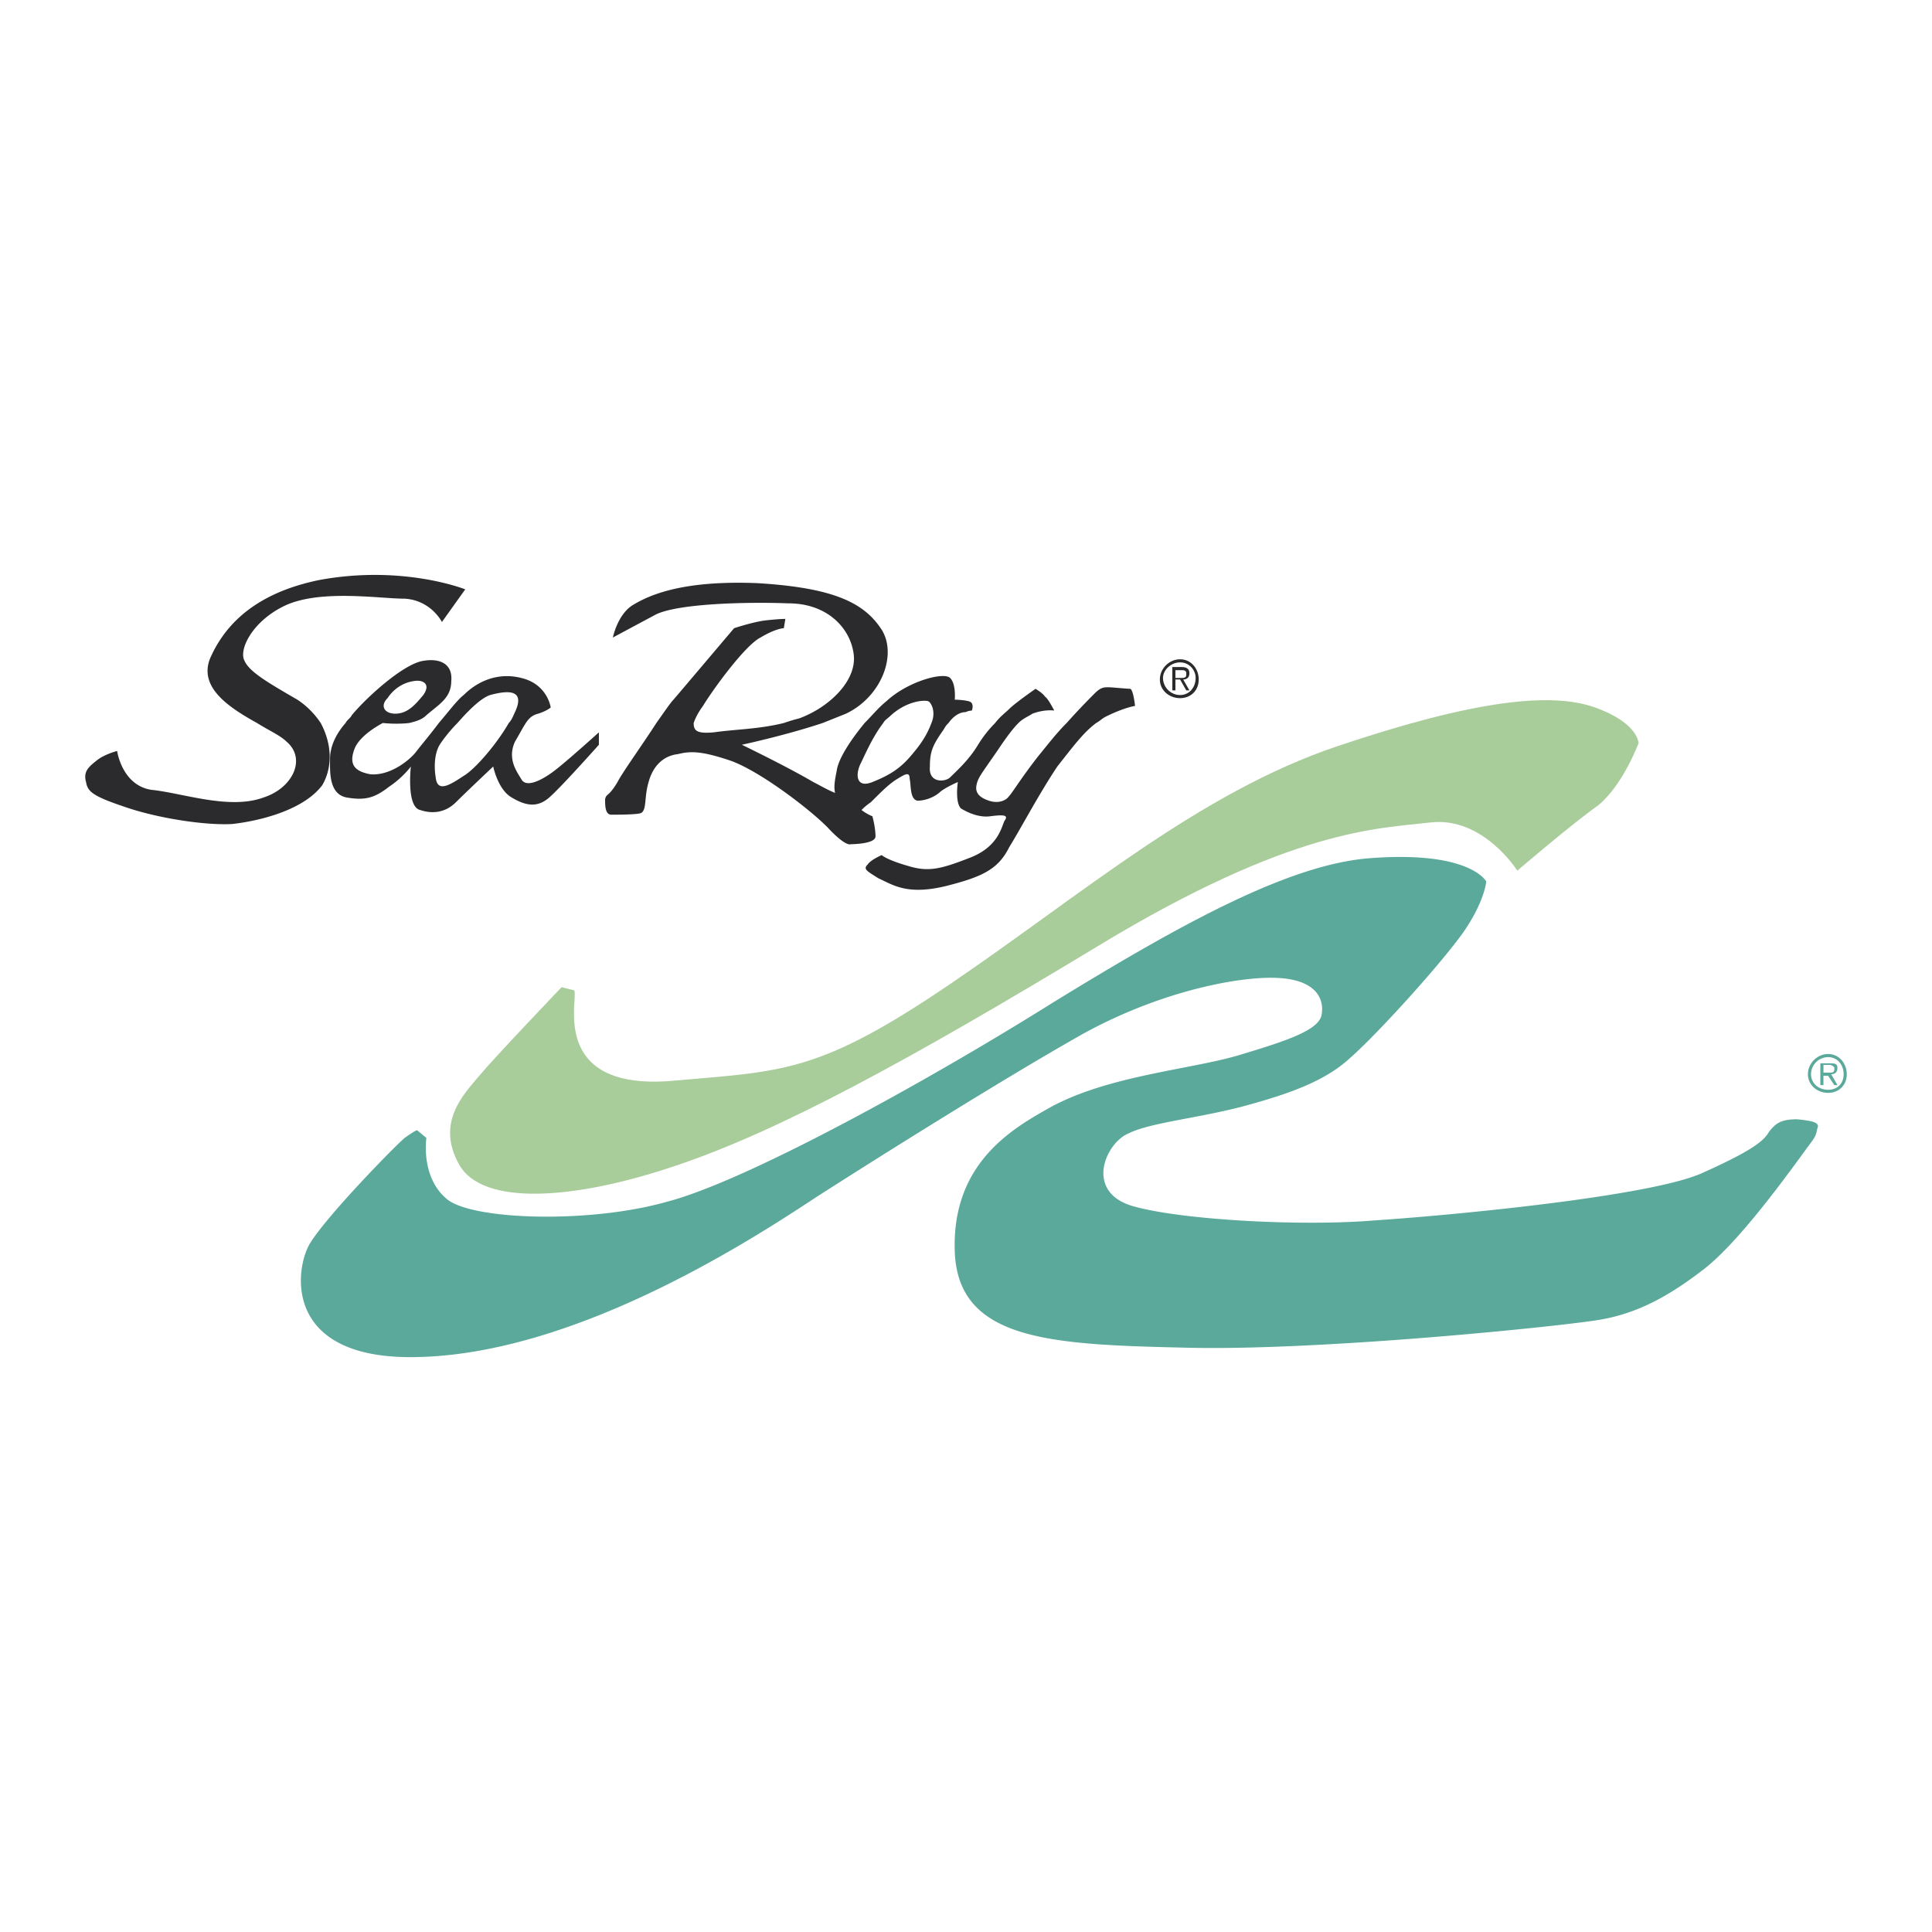
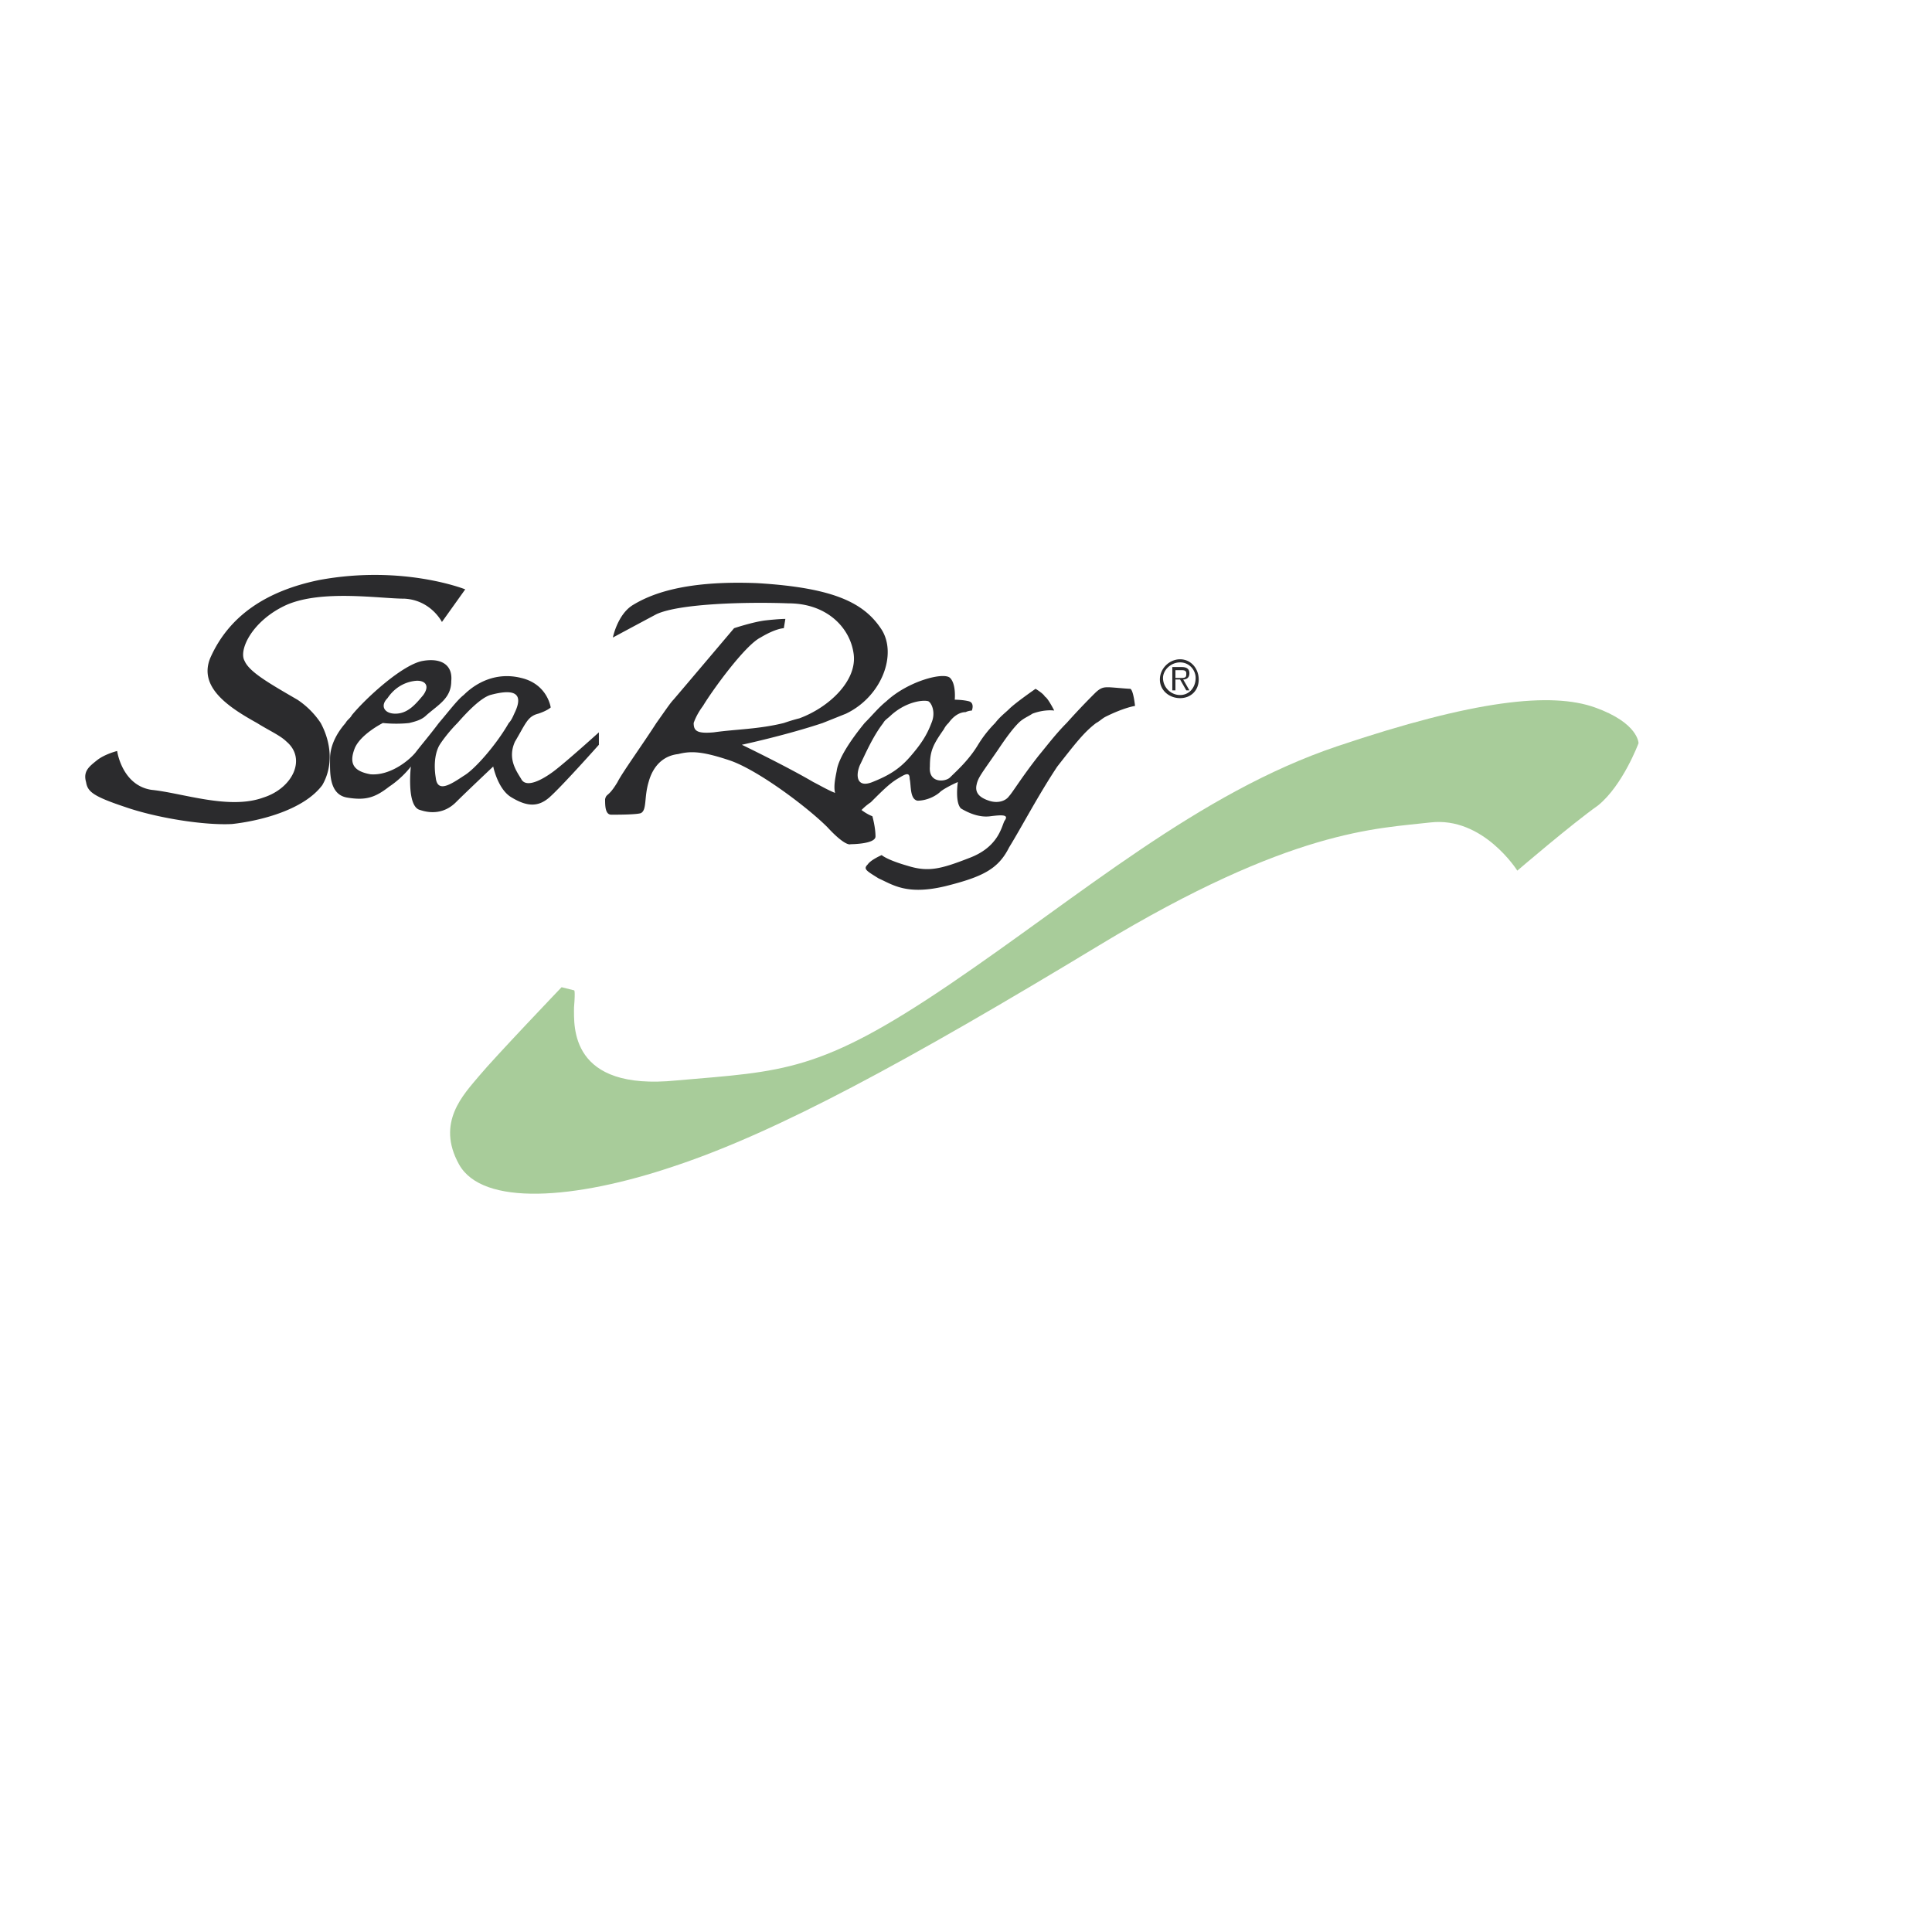
<svg xmlns="http://www.w3.org/2000/svg" viewBox="0 0 192.756 192.756" height="2500" width="2500">
  <g clip-rule="evenodd" fill-rule="evenodd">
-     <path d="M0 0h192.756v192.756H0V0z" fill-opacity="0" fill="#fff" />
    <path fill="#a8cc9a" d="M57.27 100.508c0 1.859-.465 8.373 10.233 7.287 10.698-.93 14.264-.775 27.288-9.613 13.023-8.837 24.807-19.071 38.605-23.722 13.801-4.651 21.396-5.426 25.738-3.876 4.342 1.551 4.342 3.566 4.342 3.566s-1.551 4.186-4.031 6.202c-2.637 1.861-8.062 6.512-8.062 6.512s-3.41-5.427-8.684-4.807c-5.271.62-13.799.62-33.023 12.249-19.226 11.628-32.095 18.606-42.328 22.017-10.078 3.41-19.226 4.031-21.552-.154-2.326-4.188.465-6.979 2.016-8.838 1.551-1.861 8.217-8.838 8.217-8.838l1.241.311c0-.001.155-.158 0 1.704z" />
-     <path fill="#5aa99b" d="M180.221 114.617c-2.48 3.41-7.131 9.768-10.543 12.248-3.256 2.48-6.357 4.186-10.078 4.807-3.566.621-27.598 3.102-41.086 2.791-13.49-.311-22.948-.621-23.257-9.613-.311-8.992 6.046-12.404 9.613-14.418 5.736-3.102 13.799-3.723 18.605-5.117 4.65-1.396 8.062-2.48 8.373-4.031.309-1.551-.467-3.566-4.498-3.721-3.875-.156-11.938 1.395-19.846 5.891-7.906 4.496-20 12.094-26.047 15.971-5.892 3.875-23.722 15.658-39.847 15.969-13.333.311-12.248-8.682-10.698-11.318 1.706-2.791 8.373-9.613 9.458-10.543 1.085-.775 1.24-.775 1.24-.775l.931.775s-.62 4.031 2.171 6.201c2.791 2.016 14.264 2.326 21.861.156 7.752-2.016 25.583-11.783 38.451-19.846 12.869-7.908 23.568-13.799 31.629-14.42 10.078-.775 11.629 2.326 11.629 2.326s-.154 2.016-2.324 5.116c-2.326 3.256-8.529 10.078-11.164 12.404-2.48 2.326-5.893 3.566-10.389 4.807s-9.613 1.705-11.783 2.791c-2.326.93-4.496 5.893.465 7.287s17.055 2.016 24.188 1.395c7.133-.465 26.979-2.324 32.404-4.65 5.582-2.48 6.357-3.412 6.822-4.186.621-.775 1.086-1.242 2.791-1.242 1.551.156 2.326.311 2.016.932-.156.773-.156.773-1.087 2.013zM182.701 107.174l.621 1.086h-.311l-.619-.93h-.467v.93h-.309v-2.17h.93c.465 0 .775 0 .775.465s-.309.619-.62.619zm-.775-.93v.775h.621c.465 0 .465-.154.465-.465 0-.154-.311-.311-.465-.311h-.621v.001zm.467-1.086c1.084 0 1.859.932 1.859 2.016 0 1.086-.775 1.861-1.859 1.861-1.086 0-2.016-.775-2.016-1.861 0-1.084.93-2.016 2.016-2.016zm0 .311a1.72 1.72 0 0 0-1.707 1.705c0 .932.775 1.551 1.707 1.551.93 0 1.549-.619 1.549-1.551-.001-.93-.62-1.705-1.549-1.705z" />
-     <path fill="#2b2b2d" d="M25.641 72.134c-2.791-1.551-5.892-3.566-4.651-6.512 1.86-4.186 5.582-6.667 10.853-7.752 8.373-1.551 14.574.93 14.574.93l-2.325 3.256s-1.086-2.171-3.721-2.326c-2.481 0-8.218-.93-11.784.62-3.411 1.55-4.807 4.497-4.187 5.582.465 1.085 2.326 2.171 5.272 3.876a8.323 8.323 0 0 1 2.326 2.326c1.085 2.016 1.24 4.341.155 6.202-1.86 2.481-6.202 3.566-8.993 3.876-2.791.155-7.597-.62-10.698-1.706-3.256-1.085-3.721-1.55-3.876-2.48-.31-1.085.31-1.55 1.085-2.171.775-.62 2.016-.93 2.016-.93s.465 3.411 3.411 3.876c3.101.31 7.752 2.016 11.164.775 2.946-.93 4.341-3.876 2.326-5.582-.622-.619-1.707-1.084-2.947-1.86zm15.194 0c-1.33.147-2.521.013-2.629 0h2.629zm-2.637 0c-.066.033-2.179 1.107-2.789 2.48-.62 1.551-.155 2.326 1.55 2.636 1.861.155 3.722-1.24 4.497-2.17.465-.621 1.396-1.706 2.326-2.946.931-1.085 1.861-2.326 2.48-2.791 1.241-1.24 3.256-2.326 5.737-1.705 2.636.62 2.946 2.945 2.946 2.945s-.31.311-1.241.62c-.62.155-.93.465-1.24.931-.31.465-.62 1.085-1.085 1.86-.775 1.706.155 2.946.621 3.721.465.93 2.016.155 3.256-.775 1.24-.931 4.496-3.876 4.496-3.876v1.24s-3.721 4.186-4.961 5.271c-1.086.93-2.171.93-3.722 0-1.395-.775-1.86-3.101-1.86-3.101s-2.791 2.635-3.721 3.566c-.931.93-2.171 1.24-3.566.775-1.396-.311-.93-4.341-.93-4.341s-.775 1.085-2.171 2.015c-1.396 1.085-2.326 1.396-4.186 1.085-1.861-.31-1.706-2.635-1.706-3.876 0-1.085.465-2.326 1.55-3.566.155-.31.465-.465.62-.775 1.396-1.706 5.117-5.116 7.132-5.427 1.861-.31 2.946.465 2.791 2.016 0 1.706-1.24 2.326-2.48 3.411-.465.465-1.085.62-1.706.775h-2.638v.002zm7.444 0c-.93.93-1.706 2.016-1.861 2.325-.465.931-.465 2.171-.31 3.102.155 1.55 1.396.775 2.791-.155 1.086-.62 3.256-3.101 4.497-5.271.31-.31.465-.775.62-1.085 1.085-2.326-.775-2.171-2.48-1.706-.932.309-2.172 1.55-3.257 2.79zm23.566 0c0 .775.31 1.085 2.016.93 2.171-.31 4.496-.31 6.977-.93.465-.155.93-.31 1.55-.465 2.946-1.085 5.737-3.721 5.427-6.357-.311-2.636-2.636-5.116-6.512-5.116-4.031-.155-10.853 0-13.179 1.085-2.326 1.241-4.341 2.326-4.341 2.326s.465-2.326 2.016-3.256c1.55-.93 4.807-2.48 12.403-2.17 7.752.465 10.698 2.016 12.404 4.651 1.55 2.48 0 6.667-3.566 8.372l-2.326.931c-3.721 1.24-8.062 2.17-8.062 2.17s4.497 2.171 7.132 3.721c.62.31 1.396.775 2.17 1.085-.155-.62 0-1.395.155-2.17.155-1.241 1.396-3.102 2.791-4.807.775-.775 1.396-1.551 2.171-2.171 2.171-2.016 5.736-2.946 6.357-2.325.62.62.465 2.17.465 2.17s.775 0 1.396.155c.62.155.31.931.31.931s-.31 0-.62.155c-.155 0-.93 0-1.706 1.085a2.14 2.14 0 0 0-.465.62c-1.085 1.55-1.396 2.17-1.396 3.721-.154 1.705 1.551 1.55 2.016 1.085.62-.62 1.861-1.706 2.791-3.256a11.747 11.747 0 0 1 1.705-2.17c.465-.62 1.086-1.085 1.396-1.396.619-.62 2.635-2.016 2.635-2.016s.775.465.93.775c.311.155.932 1.396.932 1.396s-.932-.155-2.172.31c-.465.311-.93.465-1.395.931-.465.465-1.086 1.24-2.016 2.636-1.705 2.48-2.016 2.791-2.172 3.566-.154.775.311 1.24 1.242 1.55.93.311 1.705 0 2.016-.465.309-.311 1.24-1.86 2.945-4.031.775-.931 1.705-2.17 2.791-3.256a70.47 70.47 0 0 1 2.791-2.946c.619-.62.93-.62 1.395-.62.311 0 1.861.155 2.17.155.311.155.467 1.706.467 1.706s-1.086.155-2.947 1.085c-.309.155-.619.465-.93.62-1.24.93-2.17 2.17-3.877 4.341-1.859 2.791-3.564 6.047-4.805 8.062-1.086 2.171-2.637 2.946-6.358 3.876-3.876.93-5.271-.155-6.667-.775-1.24-.775-1.55-.93-1.085-1.395.31-.465 1.395-.931 1.395-.931s.465.465 2.636 1.085c2.016.62 3.256.31 6.047-.775 2.946-1.085 3.256-3.101 3.565-3.721.467-.62-.154-.62-1.395-.465-1.086.155-2.17-.31-2.946-.775-.62-.62-.311-2.636-.311-2.636s-1.085.465-1.705.93c-.465.465-1.396.93-2.326.93-.775-.155-.621-1.55-.775-2.17 0-.775-.465-.465-1.241 0-.775.465-1.55 1.24-2.635 2.326-.465.31-.775.62-.93.775.62.465 1.085.62 1.085.62s.311 1.085.311 2.016c0 .775-2.481.775-2.481.775s-.465.31-2.325-1.705c-2.016-2.016-6.978-5.737-9.768-6.667-2.791-.93-3.876-.93-5.117-.62-1.396.155-2.48 1.085-2.946 2.791-.465 1.55-.155 2.791-.775 3.101-.465.155-2.326.155-2.946.155s-.62-.93-.62-1.55c.155-.621.31-.155 1.24-1.706.465-.93 2.481-3.721 3.876-5.892.775-1.085 1.396-2.016 1.706-2.326.93-1.085 6.047-7.132 6.047-7.132s1.86-.62 3.101-.775c1.396-.155 2.016-.155 2.016-.155l-.155.93s-.775 0-2.326.931c-1.551.775-4.807 5.271-5.737 6.822-.465.62-.775 1.24-.93 1.705zm18.916 0c-1.085 1.395-1.86 3.256-2.325 4.186-.465 1.085-.31 2.326 1.24 1.706s2.636-1.24 3.721-2.48c1.085-1.241 1.706-2.171 2.17-3.411.465-1.085 0-2.016-.31-2.171-.465-.155-2.171 0-3.722 1.396-.309.309-.619.464-.774.774zm29.614-6.047c-.932 0-1.705.775-1.705 1.551 0 .93.773 1.705 1.705 1.705.93 0 1.551-.775 1.551-1.705 0-.775-.621-1.551-1.551-1.551zm0-.31c1.084 0 1.859.93 1.859 2.016 0 1.085-.775 1.86-1.859 1.86-1.086 0-2.016-.775-2.016-1.86.001-1.085.93-2.016 2.016-2.016zm-.465 1.086v.775h.619c.465 0 .465-.155.465-.465s-.311-.31-.465-.31h-.619zm.774.93l.621 1.085h-.311l-.619-1.085h-.465v1.085h-.311v-2.326h.93c.465 0 .775.155.775.621s-.31.62-.62.62zm-79.382 1.86c-.775.775-.311 1.55.775 1.55 1.241 0 2.016-.93 2.791-1.86.775-1.085 0-1.55-.93-1.396-1.086.156-2.016.776-2.636 1.706z" />
+     <path fill="#2b2b2d" d="M25.641 72.134c-2.791-1.551-5.892-3.566-4.651-6.512 1.86-4.186 5.582-6.667 10.853-7.752 8.373-1.551 14.574.93 14.574.93l-2.325 3.256s-1.086-2.171-3.721-2.326c-2.481 0-8.218-.93-11.784.62-3.411 1.55-4.807 4.497-4.187 5.582.465 1.085 2.326 2.171 5.272 3.876a8.323 8.323 0 0 1 2.326 2.326c1.085 2.016 1.24 4.341.155 6.202-1.86 2.481-6.202 3.566-8.993 3.876-2.791.155-7.597-.62-10.698-1.706-3.256-1.085-3.721-1.55-3.876-2.48-.31-1.085.31-1.55 1.085-2.171.775-.62 2.016-.93 2.016-.93s.465 3.411 3.411 3.876c3.101.31 7.752 2.016 11.164.775 2.946-.93 4.341-3.876 2.326-5.582-.622-.619-1.707-1.084-2.947-1.86zm15.194 0c-1.33.147-2.521.013-2.629 0h2.629zm-2.637 0c-.066.033-2.179 1.107-2.789 2.48-.62 1.551-.155 2.326 1.55 2.636 1.861.155 3.722-1.24 4.497-2.17.465-.621 1.396-1.706 2.326-2.946.931-1.085 1.861-2.326 2.48-2.791 1.241-1.24 3.256-2.326 5.737-1.705 2.636.62 2.946 2.945 2.946 2.945s-.31.311-1.241.62c-.62.155-.93.465-1.24.931-.31.465-.62 1.085-1.085 1.86-.775 1.706.155 2.946.621 3.721.465.93 2.016.155 3.256-.775 1.24-.931 4.496-3.876 4.496-3.876v1.24s-3.721 4.186-4.961 5.271c-1.086.93-2.171.93-3.722 0-1.395-.775-1.86-3.101-1.86-3.101s-2.791 2.635-3.721 3.566c-.931.93-2.171 1.24-3.566.775-1.396-.311-.93-4.341-.93-4.341s-.775 1.085-2.171 2.015c-1.396 1.085-2.326 1.396-4.186 1.085-1.861-.31-1.706-2.635-1.706-3.876 0-1.085.465-2.326 1.55-3.566.155-.31.465-.465.62-.775 1.396-1.706 5.117-5.116 7.132-5.427 1.861-.31 2.946.465 2.791 2.016 0 1.706-1.24 2.326-2.48 3.411-.465.465-1.085.62-1.706.775h-2.638zm7.444 0c-.93.93-1.706 2.016-1.861 2.325-.465.931-.465 2.171-.31 3.102.155 1.55 1.396.775 2.791-.155 1.086-.62 3.256-3.101 4.497-5.271.31-.31.465-.775.62-1.085 1.085-2.326-.775-2.171-2.48-1.706-.932.309-2.172 1.55-3.257 2.79zm23.566 0c0 .775.31 1.085 2.016.93 2.171-.31 4.496-.31 6.977-.93.465-.155.93-.31 1.55-.465 2.946-1.085 5.737-3.721 5.427-6.357-.311-2.636-2.636-5.116-6.512-5.116-4.031-.155-10.853 0-13.179 1.085-2.326 1.241-4.341 2.326-4.341 2.326s.465-2.326 2.016-3.256c1.55-.93 4.807-2.48 12.403-2.17 7.752.465 10.698 2.016 12.404 4.651 1.55 2.48 0 6.667-3.566 8.372l-2.326.931c-3.721 1.24-8.062 2.17-8.062 2.17s4.497 2.171 7.132 3.721c.62.31 1.396.775 2.17 1.085-.155-.62 0-1.395.155-2.17.155-1.241 1.396-3.102 2.791-4.807.775-.775 1.396-1.551 2.171-2.171 2.171-2.016 5.736-2.946 6.357-2.325.62.62.465 2.17.465 2.17s.775 0 1.396.155c.62.155.31.931.31.931s-.31 0-.62.155c-.155 0-.93 0-1.706 1.085a2.14 2.14 0 0 0-.465.62c-1.085 1.55-1.396 2.17-1.396 3.721-.154 1.705 1.551 1.55 2.016 1.085.62-.62 1.861-1.706 2.791-3.256a11.747 11.747 0 0 1 1.705-2.17c.465-.62 1.086-1.085 1.396-1.396.619-.62 2.635-2.016 2.635-2.016s.775.465.93.775c.311.155.932 1.396.932 1.396s-.932-.155-2.172.31c-.465.311-.93.465-1.395.931-.465.465-1.086 1.24-2.016 2.636-1.705 2.48-2.016 2.791-2.172 3.566-.154.775.311 1.24 1.242 1.55.93.311 1.705 0 2.016-.465.309-.311 1.24-1.86 2.945-4.031.775-.931 1.705-2.17 2.791-3.256a70.47 70.47 0 0 1 2.791-2.946c.619-.62.93-.62 1.395-.62.311 0 1.861.155 2.17.155.311.155.467 1.706.467 1.706s-1.086.155-2.947 1.085c-.309.155-.619.465-.93.62-1.24.93-2.17 2.17-3.877 4.341-1.859 2.791-3.564 6.047-4.805 8.062-1.086 2.171-2.637 2.946-6.358 3.876-3.876.93-5.271-.155-6.667-.775-1.24-.775-1.55-.93-1.085-1.395.31-.465 1.395-.931 1.395-.931s.465.465 2.636 1.085c2.016.62 3.256.31 6.047-.775 2.946-1.085 3.256-3.101 3.565-3.721.467-.62-.154-.62-1.395-.465-1.086.155-2.17-.31-2.946-.775-.62-.62-.311-2.636-.311-2.636s-1.085.465-1.705.93c-.465.465-1.396.93-2.326.93-.775-.155-.621-1.55-.775-2.17 0-.775-.465-.465-1.241 0-.775.465-1.55 1.24-2.635 2.326-.465.31-.775.62-.93.775.62.465 1.085.62 1.085.62s.311 1.085.311 2.016c0 .775-2.481.775-2.481.775s-.465.31-2.325-1.705c-2.016-2.016-6.978-5.737-9.768-6.667-2.791-.93-3.876-.93-5.117-.62-1.396.155-2.48 1.085-2.946 2.791-.465 1.55-.155 2.791-.775 3.101-.465.155-2.326.155-2.946.155s-.62-.93-.62-1.55c.155-.621.31-.155 1.24-1.706.465-.93 2.481-3.721 3.876-5.892.775-1.085 1.396-2.016 1.706-2.326.93-1.085 6.047-7.132 6.047-7.132s1.86-.62 3.101-.775c1.396-.155 2.016-.155 2.016-.155l-.155.93s-.775 0-2.326.931c-1.551.775-4.807 5.271-5.737 6.822-.465.62-.775 1.24-.93 1.705zm18.916 0c-1.085 1.395-1.86 3.256-2.325 4.186-.465 1.085-.31 2.326 1.24 1.706s2.636-1.24 3.721-2.48c1.085-1.241 1.706-2.171 2.17-3.411.465-1.085 0-2.016-.31-2.171-.465-.155-2.171 0-3.722 1.396-.309.309-.619.464-.774.774zm29.614-6.047c-.932 0-1.705.775-1.705 1.551 0 .93.773 1.705 1.705 1.705.93 0 1.551-.775 1.551-1.705 0-.775-.621-1.551-1.551-1.551zm0-.31c1.084 0 1.859.93 1.859 2.016 0 1.085-.775 1.86-1.859 1.86-1.086 0-2.016-.775-2.016-1.86.001-1.085.93-2.016 2.016-2.016zm-.465 1.086v.775h.619c.465 0 .465-.155.465-.465s-.311-.31-.465-.31h-.619zm.774.93l.621 1.085h-.311l-.619-1.085h-.465v1.085h-.311v-2.326h.93c.465 0 .775.155.775.621s-.31.62-.62.62zm-79.382 1.86c-.775.775-.311 1.55.775 1.55 1.241 0 2.016-.93 2.791-1.86.775-1.085 0-1.55-.93-1.396-1.086.156-2.016.776-2.636 1.706z" />
  </g>
</svg>